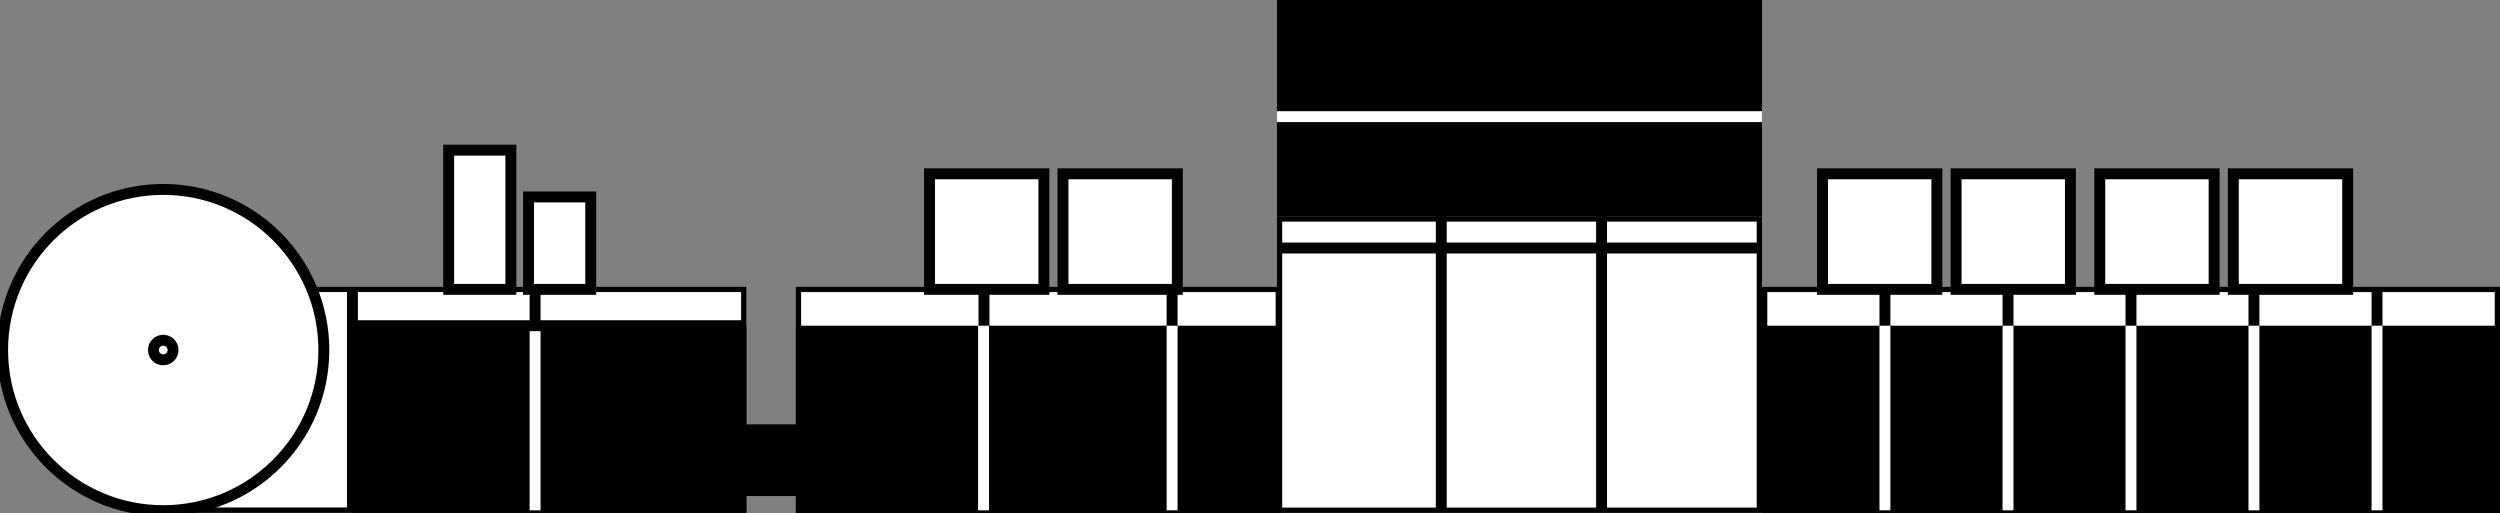
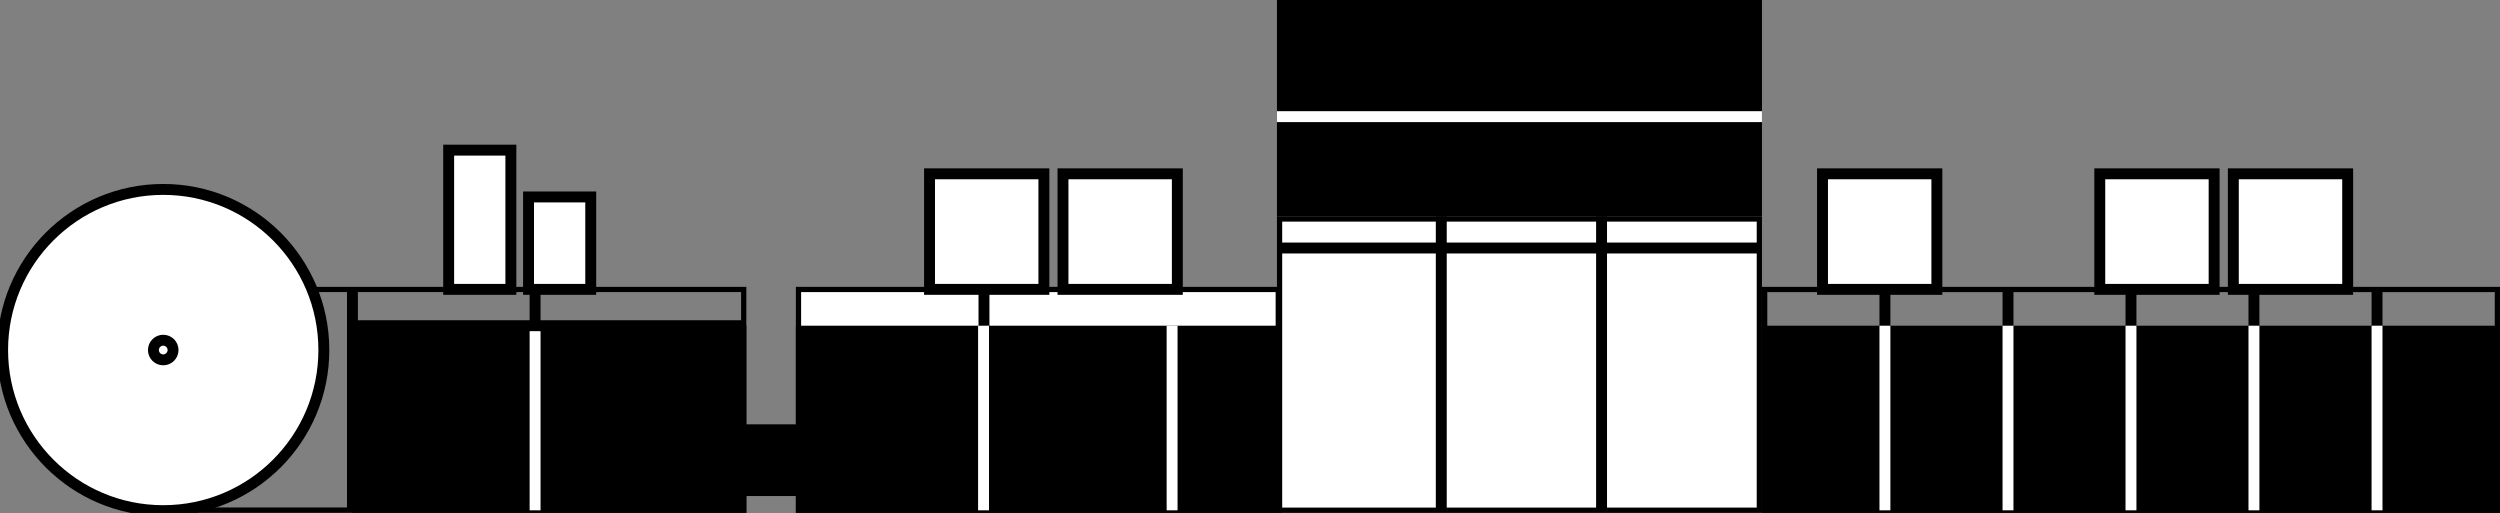
<svg xmlns="http://www.w3.org/2000/svg" id="m20" viewBox="0 0 229.12 47.04" style="filter:invert(0);">
  <rect x="0" y="0" width="229.12" height="47.04" fill="#808080" stroke="none" />
  <defs>
    <style>
                    .cls-kjet-1 {
                    stroke: #fff;
                    }

                    .cls-kjet-1, .cls-kjet-2, .cls-kjet-3 {
                    stroke-miterlimit: 10;
                    stroke-width: 1px;
                    }

                    .cls-kjet-1, .cls-kjet-3 {
                    fill: #fff;
                    }

                    .cls-kjet-4, .cls-kjet-2 {
                    fill: #fff;
                    }

                    .cls-kjet-2, .cls-kjet-3 {
                    stroke: #000;
                    }

                    .cls-kjet-22, .cls-kjet-32 {
                    stroke: #000;
                    }

                    .cls-kjet-22 {
                    fill: #fff;
                    stroke: #000;
                    }

                    .cls-kjet-32 {
                    fill: #fff;
                    stroke: #000;
                    }
                </style>
  </defs>
  <g id="Livello_14">
    <g>
      <g>
-         <rect class="cls-kjet-4" x="15.2" y="26.53" width="52.96" height="20.22" />
        <path d="M67.92,26.77v19.74H15.44v-19.74h52.48M68.4,26.29H14.96v20.71h53.44v-20.71h0Z" />
      </g>
      <rect x="32.3" y="29.85" width="36.1" height="17.15" />
      <line class="cls-kjet-3" x1="49.04" y1="26.33" x2="49.04" y2="46.77" />
      <line class="cls-kjet-1" x1="49.04" y1="29.85" x2="49.04" y2="46.77" />
      <line class="cls-kjet-3" x1="32.3" y1="26.33" x2="32.3" y2="46.77" />
      <line class="cls-kjet-3" x1="32.41" y1="29.85" x2="68.2" y2="29.85" />
      <g>
        <rect class="cls-kjet-4" x="73.18" y="26.53" width="43.97" height="20.22" />
        <path d="M116.91,26.77v19.74h-43.49v-19.74h43.49M117.39,26.29h-44.45v20.71h44.45v-20.71h0Z" />
      </g>
      <g>
        <rect class="cls-kjet-4" x="117.27" y="20.07" width="43.97" height="26.69" />
        <path d="M161,20.31v26.21h-43.49v-26.21h43.49M161.48,19.83h-44.45v27.17h44.45v-27.17h0Z" />
      </g>
      <rect x="117.03" width="44.45" height="19.83" />
      <rect x="72.94" y="29.85" width="44.45" height="17.15" />
      <line class="cls-kjet-3" x1="90.18" y1="26.33" x2="90.18" y2="46.77" />
      <line class="cls-kjet-1" x1="90.14" y1="29.85" x2="90.14" y2="46.77" />
-       <line class="cls-kjet-3" x1="107.42" y1="26.33" x2="107.42" y2="46.77" />
      <line class="cls-kjet-3" x1="132.09" y1="19.83" x2="132.09" y2="46.77" />
      <line class="cls-kjet-3" x1="146.78" y1="19.83" x2="146.78" y2="46.77" />
      <line class="cls-kjet-1" x1="107.42" y1="29.85" x2="107.42" y2="46.77" />
      <g>
-         <rect class="cls-kjet-4" x="161.72" y="26.53" width="67.16" height="20.22" />
        <path d="M228.64,26.77v19.74h-66.67v-19.74h66.67M229.12,26.29h-67.64v20.71h67.64v-20.71h0Z" />
      </g>
      <rect x="161.48" y="29.85" width="67.64" height="17.15" />
      <line class="cls-kjet-3" x1="195.3" y1="26.33" x2="195.3" y2="46.77" />
      <line class="cls-kjet-3" x1="206.57" y1="26.33" x2="206.57" y2="46.77" />
      <line class="cls-kjet-3" x1="217.85" y1="26.33" x2="217.85" y2="46.77" />
      <line class="cls-kjet-3" x1="172.75" y1="26.33" x2="172.75" y2="46.77" />
      <line class="cls-kjet-3" x1="184.03" y1="26.33" x2="184.03" y2="46.77" />
      <line class="cls-kjet-1" x1="195.3" y1="29.85" x2="195.3" y2="46.77" />
      <line class="cls-kjet-1" x1="206.57" y1="29.85" x2="206.57" y2="46.77" />
      <line class="cls-kjet-1" x1="217.85" y1="29.85" x2="217.85" y2="46.77" />
      <line class="cls-kjet-1" x1="172.75" y1="29.85" x2="172.75" y2="46.77" />
      <line class="cls-kjet-1" x1="184.03" y1="29.85" x2="184.03" y2="46.77" />
      <g>
        <circle class="cls-kjet-22" cx="14.96" cy="32.08" r="14.72" />
        <circle class="cls-kjet-32" cx="14.96" cy="32.08" r=".9" />
      </g>
      <rect x="62.98" y="38.89" width="16" height="6.57" />
      <line class="cls-kjet-1" x1="117.03" y1="10.69" x2="161.48" y2="10.69" />
      <line class="cls-kjet-3" x1="117.39" y1="22.73" x2="161.08" y2="22.73" />
      <rect class="cls-kjet-3" x="41.12" y="13.76" width="5.7" height="12.76" />
      <rect class="cls-kjet-3" x="48.44" y="18.05" width="5.7" height="8.47" />
      <rect class="cls-kjet-3" x="85.19" y="15.93" width="10.48" height="10.59" />
      <rect class="cls-kjet-3" x="97.42" y="15.93" width="10.48" height="10.59" />
      <rect class="cls-kjet-3" x="167.03" y="15.93" width="10.48" height="10.59" />
-       <rect class="cls-kjet-3" x="179.27" y="15.93" width="10.48" height="10.59" />
      <rect class="cls-kjet-3" x="192.44" y="15.93" width="10.48" height="10.59" />
      <rect class="cls-kjet-3" x="204.68" y="15.93" width="10.48" height="10.59" />
    </g>
  </g>
</svg>